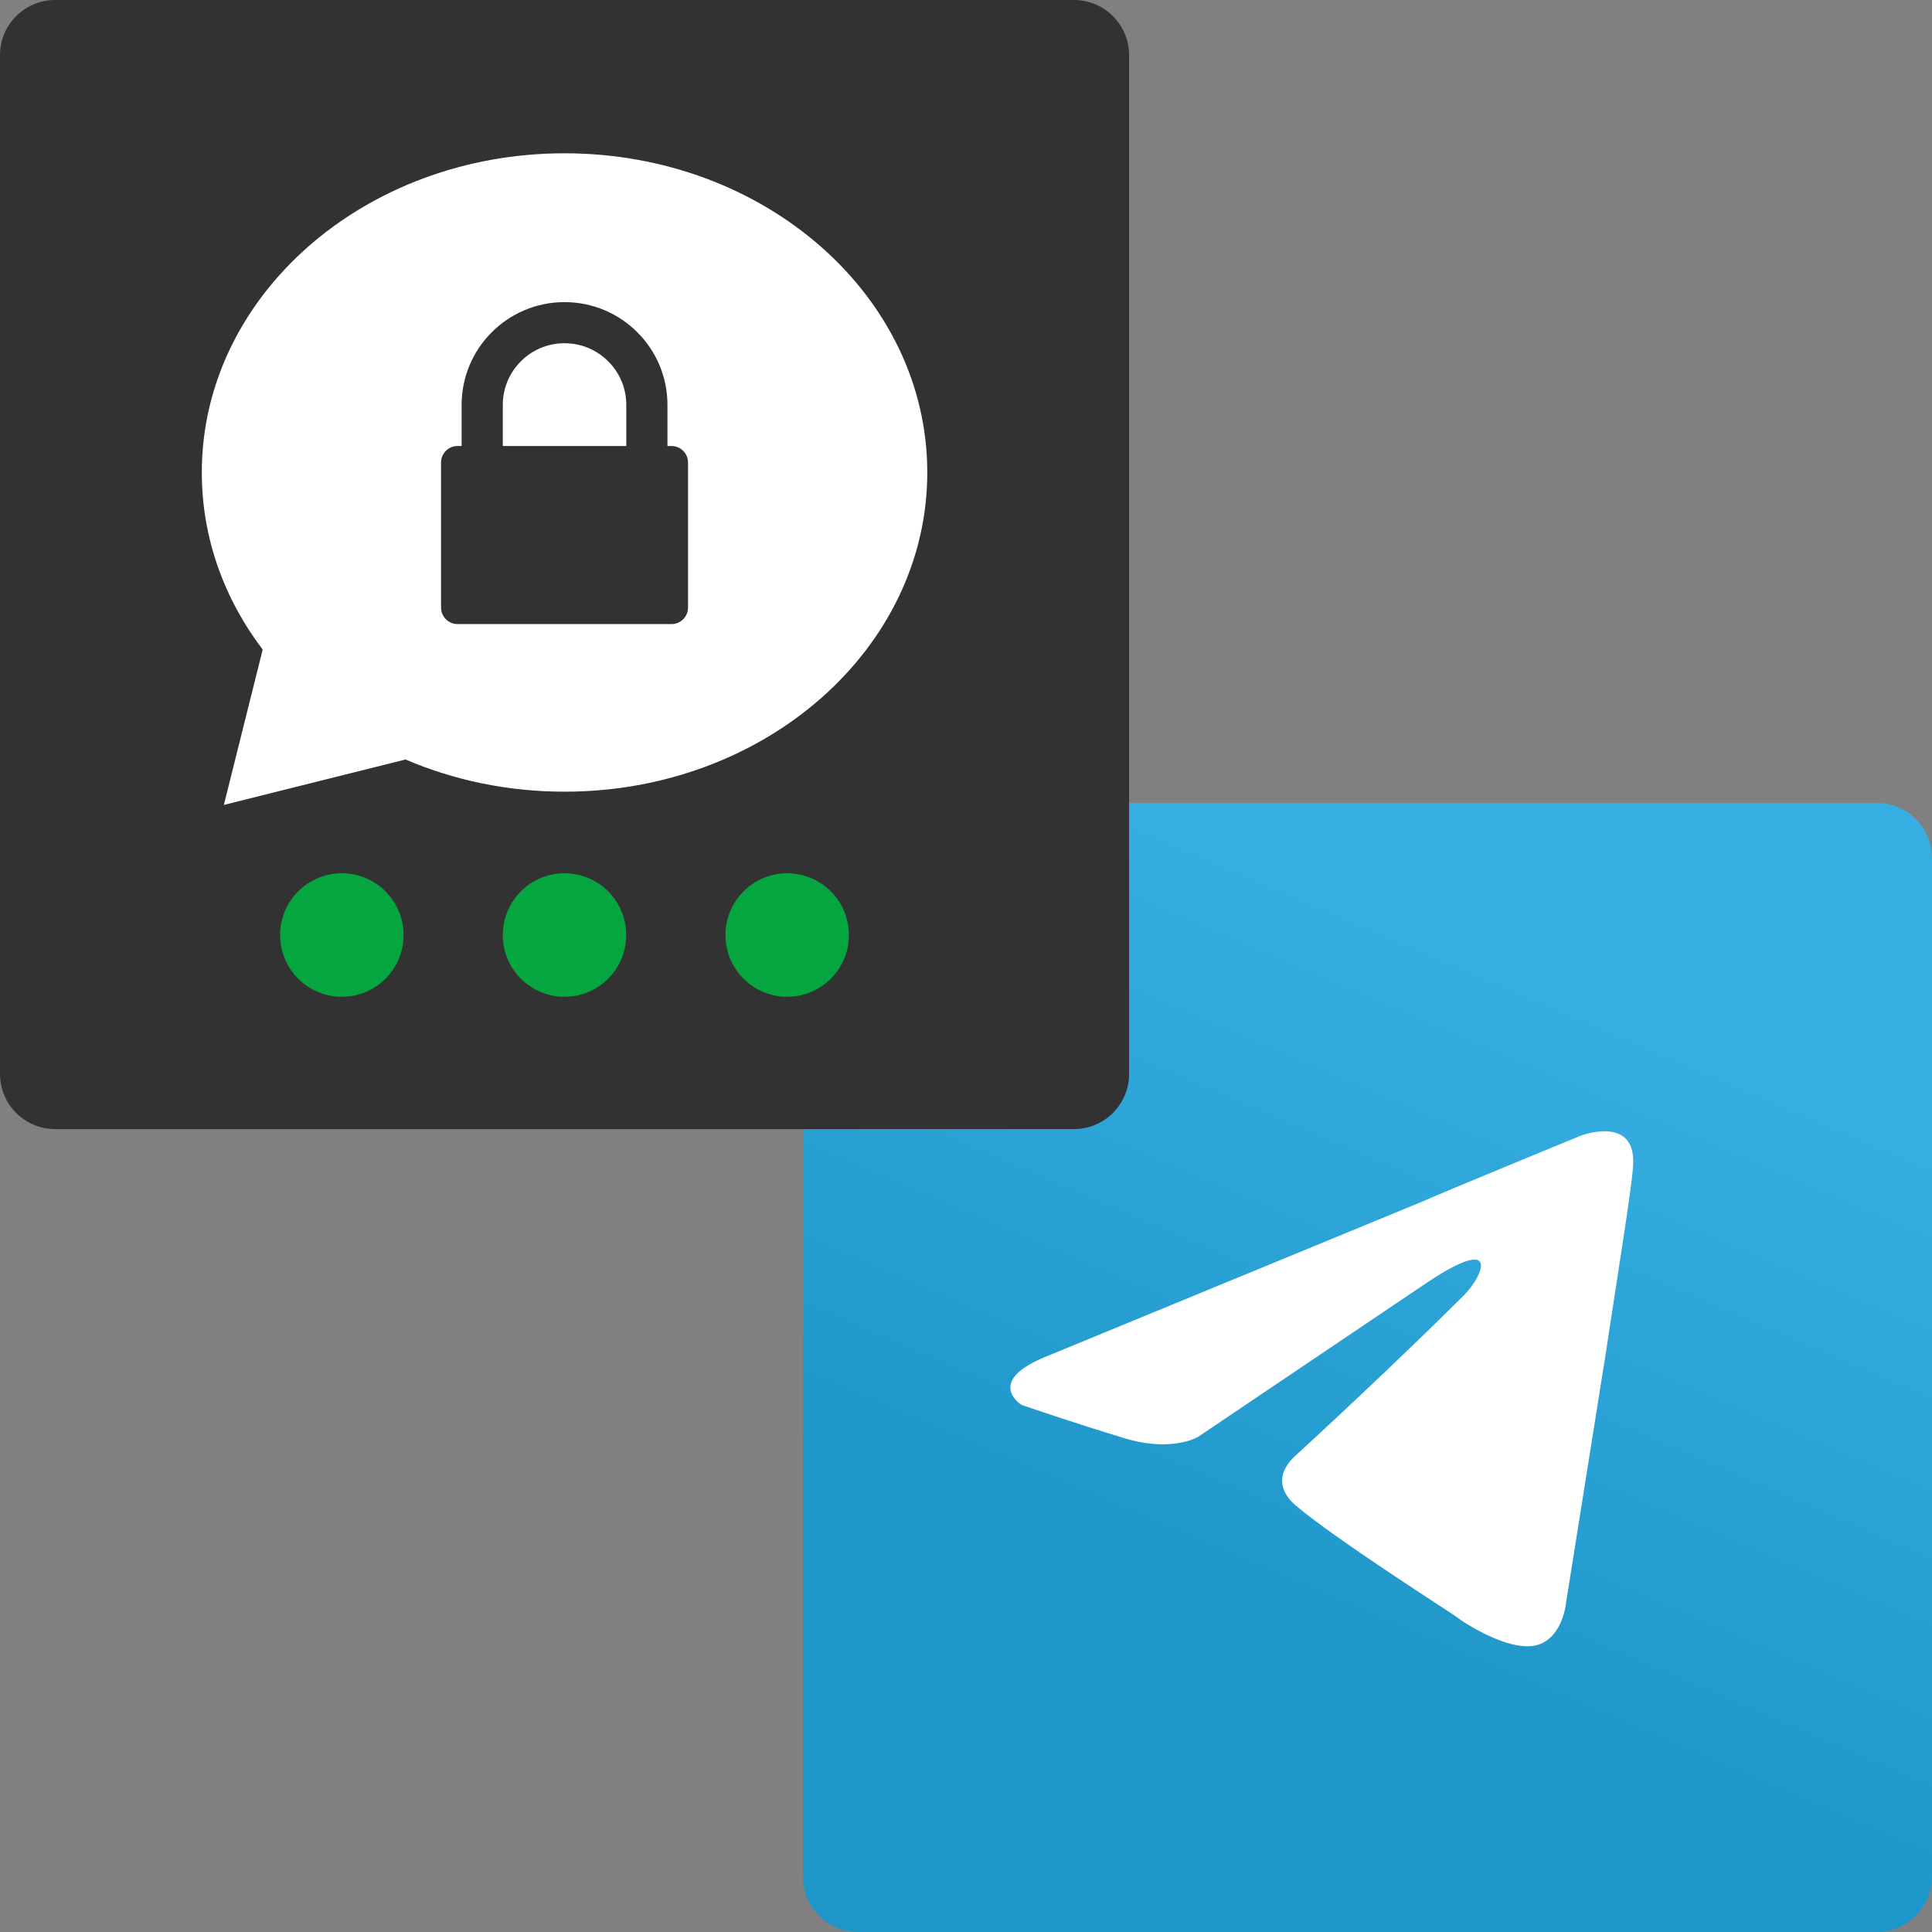
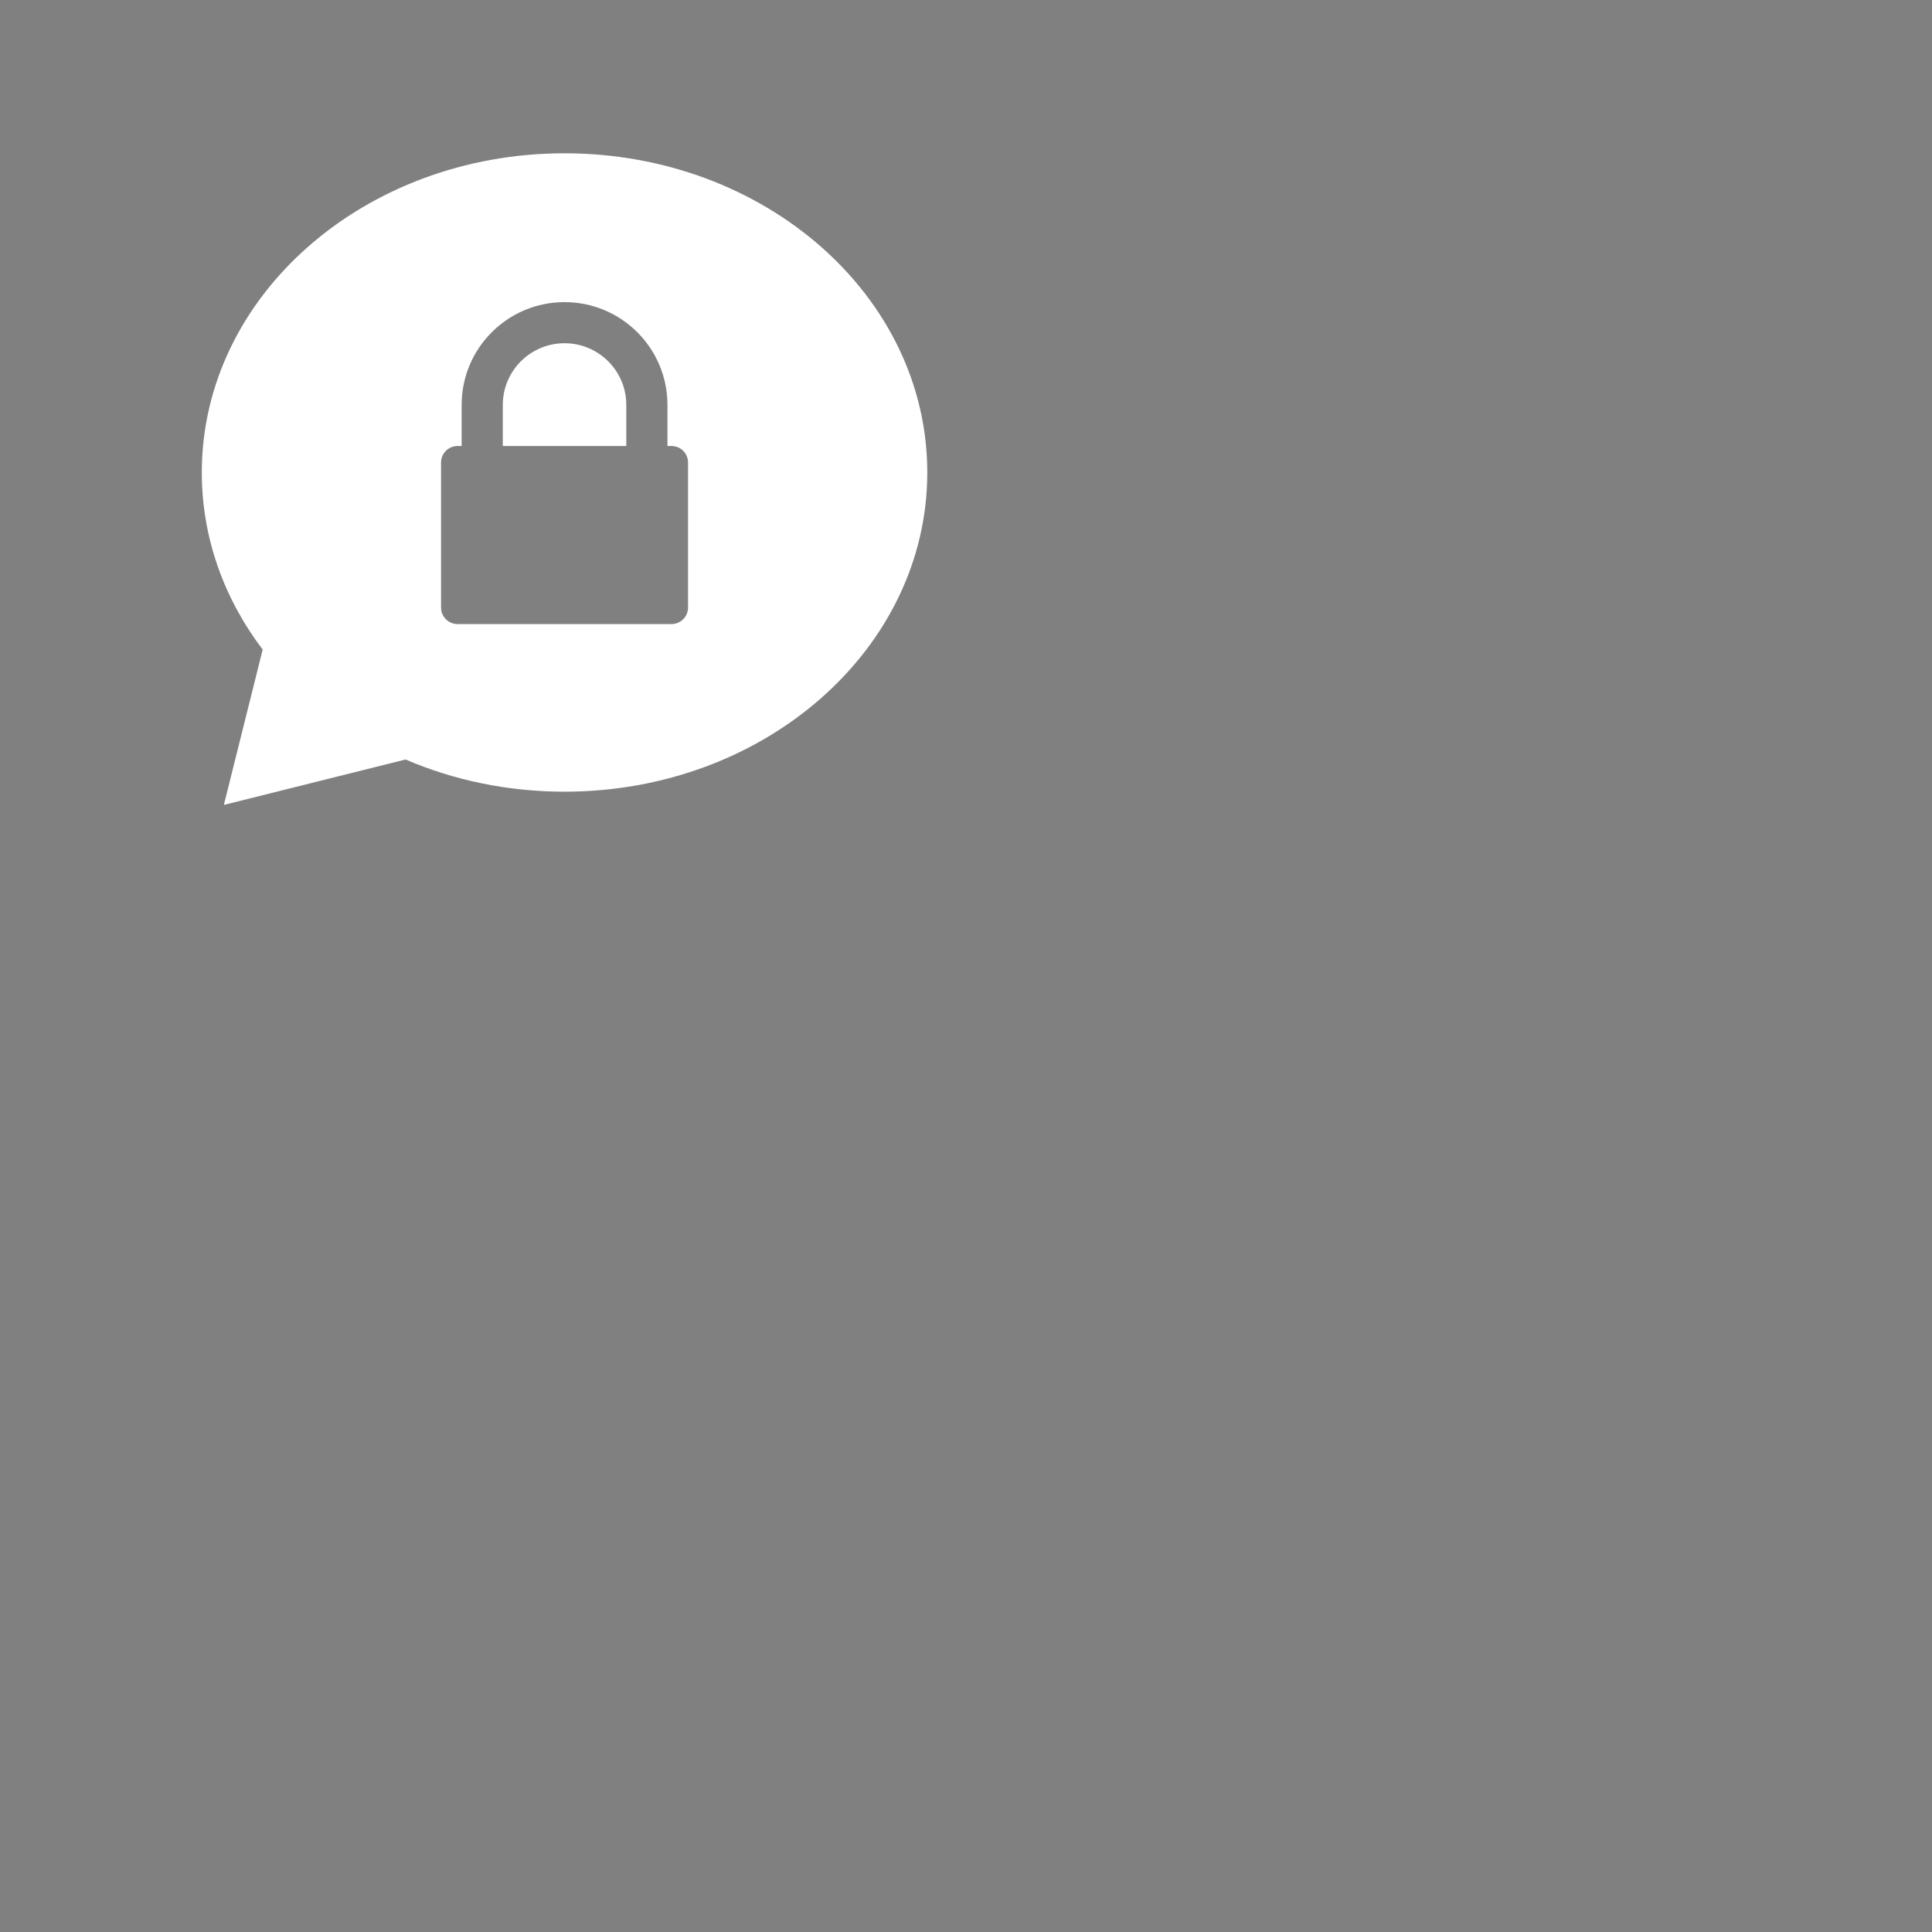
<svg xmlns="http://www.w3.org/2000/svg" width="154" height="154" viewBox="0 0 154 154">
  <rect x="0" y="0" width="154" height="154" fill="#808080" stroke="none" />
  <defs>
    <linearGradient id="linear-pattern-0" gradientUnits="userSpaceOnUse" x1="0.667" y1="0.167" x2="0.417" y2="0.75" gradientTransform="matrix(90, 0, 0, 90, 64, 64)">
      <stop offset="0" stop-color="rgb(21.569%, 68.235%, 88.627%)" stop-opacity="1" />
      <stop offset="1" stop-color="rgb(11.765%, 58.824%, 78.431%)" stop-opacity="1" />
    </linearGradient>
  </defs>
-   <path fill-rule="nonzero" fill="url(#linear-pattern-0)" d="M 68.395 64 L 149.605 64 C 152.031 64 154 65.969 154 68.395 L 154 149.605 C 154 152.031 152.031 154 149.605 154 L 68.395 154 C 65.969 154 64 152.031 64 149.605 L 64 68.395 C 64 65.969 65.969 64 68.395 64 Z M 68.395 64 " />
-   <path fill-rule="evenodd" fill="rgb(100%, 100%, 100%)" fill-opacity="1" d="M 83.582 108.051 L 113.156 95.867 C 116.078 94.598 125.977 90.535 125.977 90.535 C 125.977 90.535 130.547 88.758 130.164 93.074 C 130.039 94.852 129.023 101.07 128.008 107.797 L 124.836 127.723 C 124.836 127.723 124.582 130.645 122.418 131.152 C 120.258 131.66 116.707 129.375 116.074 128.867 C 115.566 128.484 106.555 122.773 103.254 119.98 C 102.363 119.219 101.352 117.695 103.379 115.922 C 107.949 111.73 113.406 106.527 116.707 103.227 C 118.23 101.703 119.754 98.152 113.406 102.465 L 95.512 114.523 C 95.512 114.523 93.48 115.793 89.672 114.652 C 85.867 113.508 81.422 111.984 81.422 111.984 C 81.422 111.984 78.375 110.082 83.582 108.051 Z M 83.582 108.051 " />
-   <path fill-rule="nonzero" fill="rgb(19.608%, 19.608%, 19.608%)" fill-opacity="1" d="M 4.395 0 L 85.605 0 C 88.031 0 90 1.969 90 4.395 L 90 85.605 C 90 88.031 88.031 90 85.605 90 L 4.395 90 C 1.969 90 0 88.031 0 85.605 L 0 4.395 C 0 1.969 1.969 0 4.395 0 Z M 4.395 0 " />
  <path fill-rule="nonzero" fill="rgb(100%, 100%, 100%)" fill-opacity="1" d="M 32.328 60.539 L 17.844 64.16 L 20.938 51.777 C 17.871 47.738 16.086 42.883 16.086 37.66 C 16.086 23.609 29.031 12.219 45 12.219 C 60.969 12.219 73.914 23.609 73.914 37.66 C 73.914 51.715 60.969 63.105 45 63.105 C 40.453 63.105 36.156 62.184 32.328 60.539 Z M 36.797 35.551 L 36.477 35.551 C 35.746 35.551 35.156 36.141 35.156 36.867 L 35.156 48.43 C 35.156 49.156 35.746 49.746 36.477 49.746 L 53.523 49.746 C 54.254 49.746 54.844 49.156 54.844 48.43 L 54.844 36.867 C 54.844 36.141 54.254 35.551 53.523 35.551 L 53.203 35.551 L 53.203 32.273 C 53.203 27.754 49.531 24.082 44.996 24.082 C 40.469 24.082 36.797 27.754 36.797 32.273 Z M 49.922 35.551 L 40.078 35.551 L 40.078 32.273 C 40.078 29.562 42.281 27.359 44.996 27.359 C 47.719 27.359 49.922 29.562 49.922 32.273 C 49.922 34.086 49.922 35.176 49.922 35.551 Z M 49.922 35.551 " />
-   <path fill-rule="nonzero" fill="rgb(1.961%, 65.098%, 24.706%)" fill-opacity="1" d="M 49.918 74.531 C 49.918 77.25 47.715 79.453 44.996 79.453 C 42.277 79.453 40.078 77.25 40.078 74.531 C 40.078 71.816 42.277 69.609 44.996 69.609 C 47.715 69.609 49.918 71.816 49.918 74.531 Z M 32.168 74.531 C 32.168 77.25 29.969 79.453 27.246 79.453 C 24.531 79.453 22.328 77.25 22.328 74.531 C 22.328 71.816 24.531 69.609 27.246 69.609 C 29.969 69.609 32.168 71.816 32.168 74.531 Z M 67.668 74.531 C 67.668 77.25 65.465 79.453 62.746 79.453 C 60.027 79.453 57.828 77.25 57.828 74.531 C 57.828 71.816 60.027 69.609 62.746 69.609 C 65.465 69.609 67.668 71.816 67.668 74.531 Z M 67.668 74.531 " />
</svg>